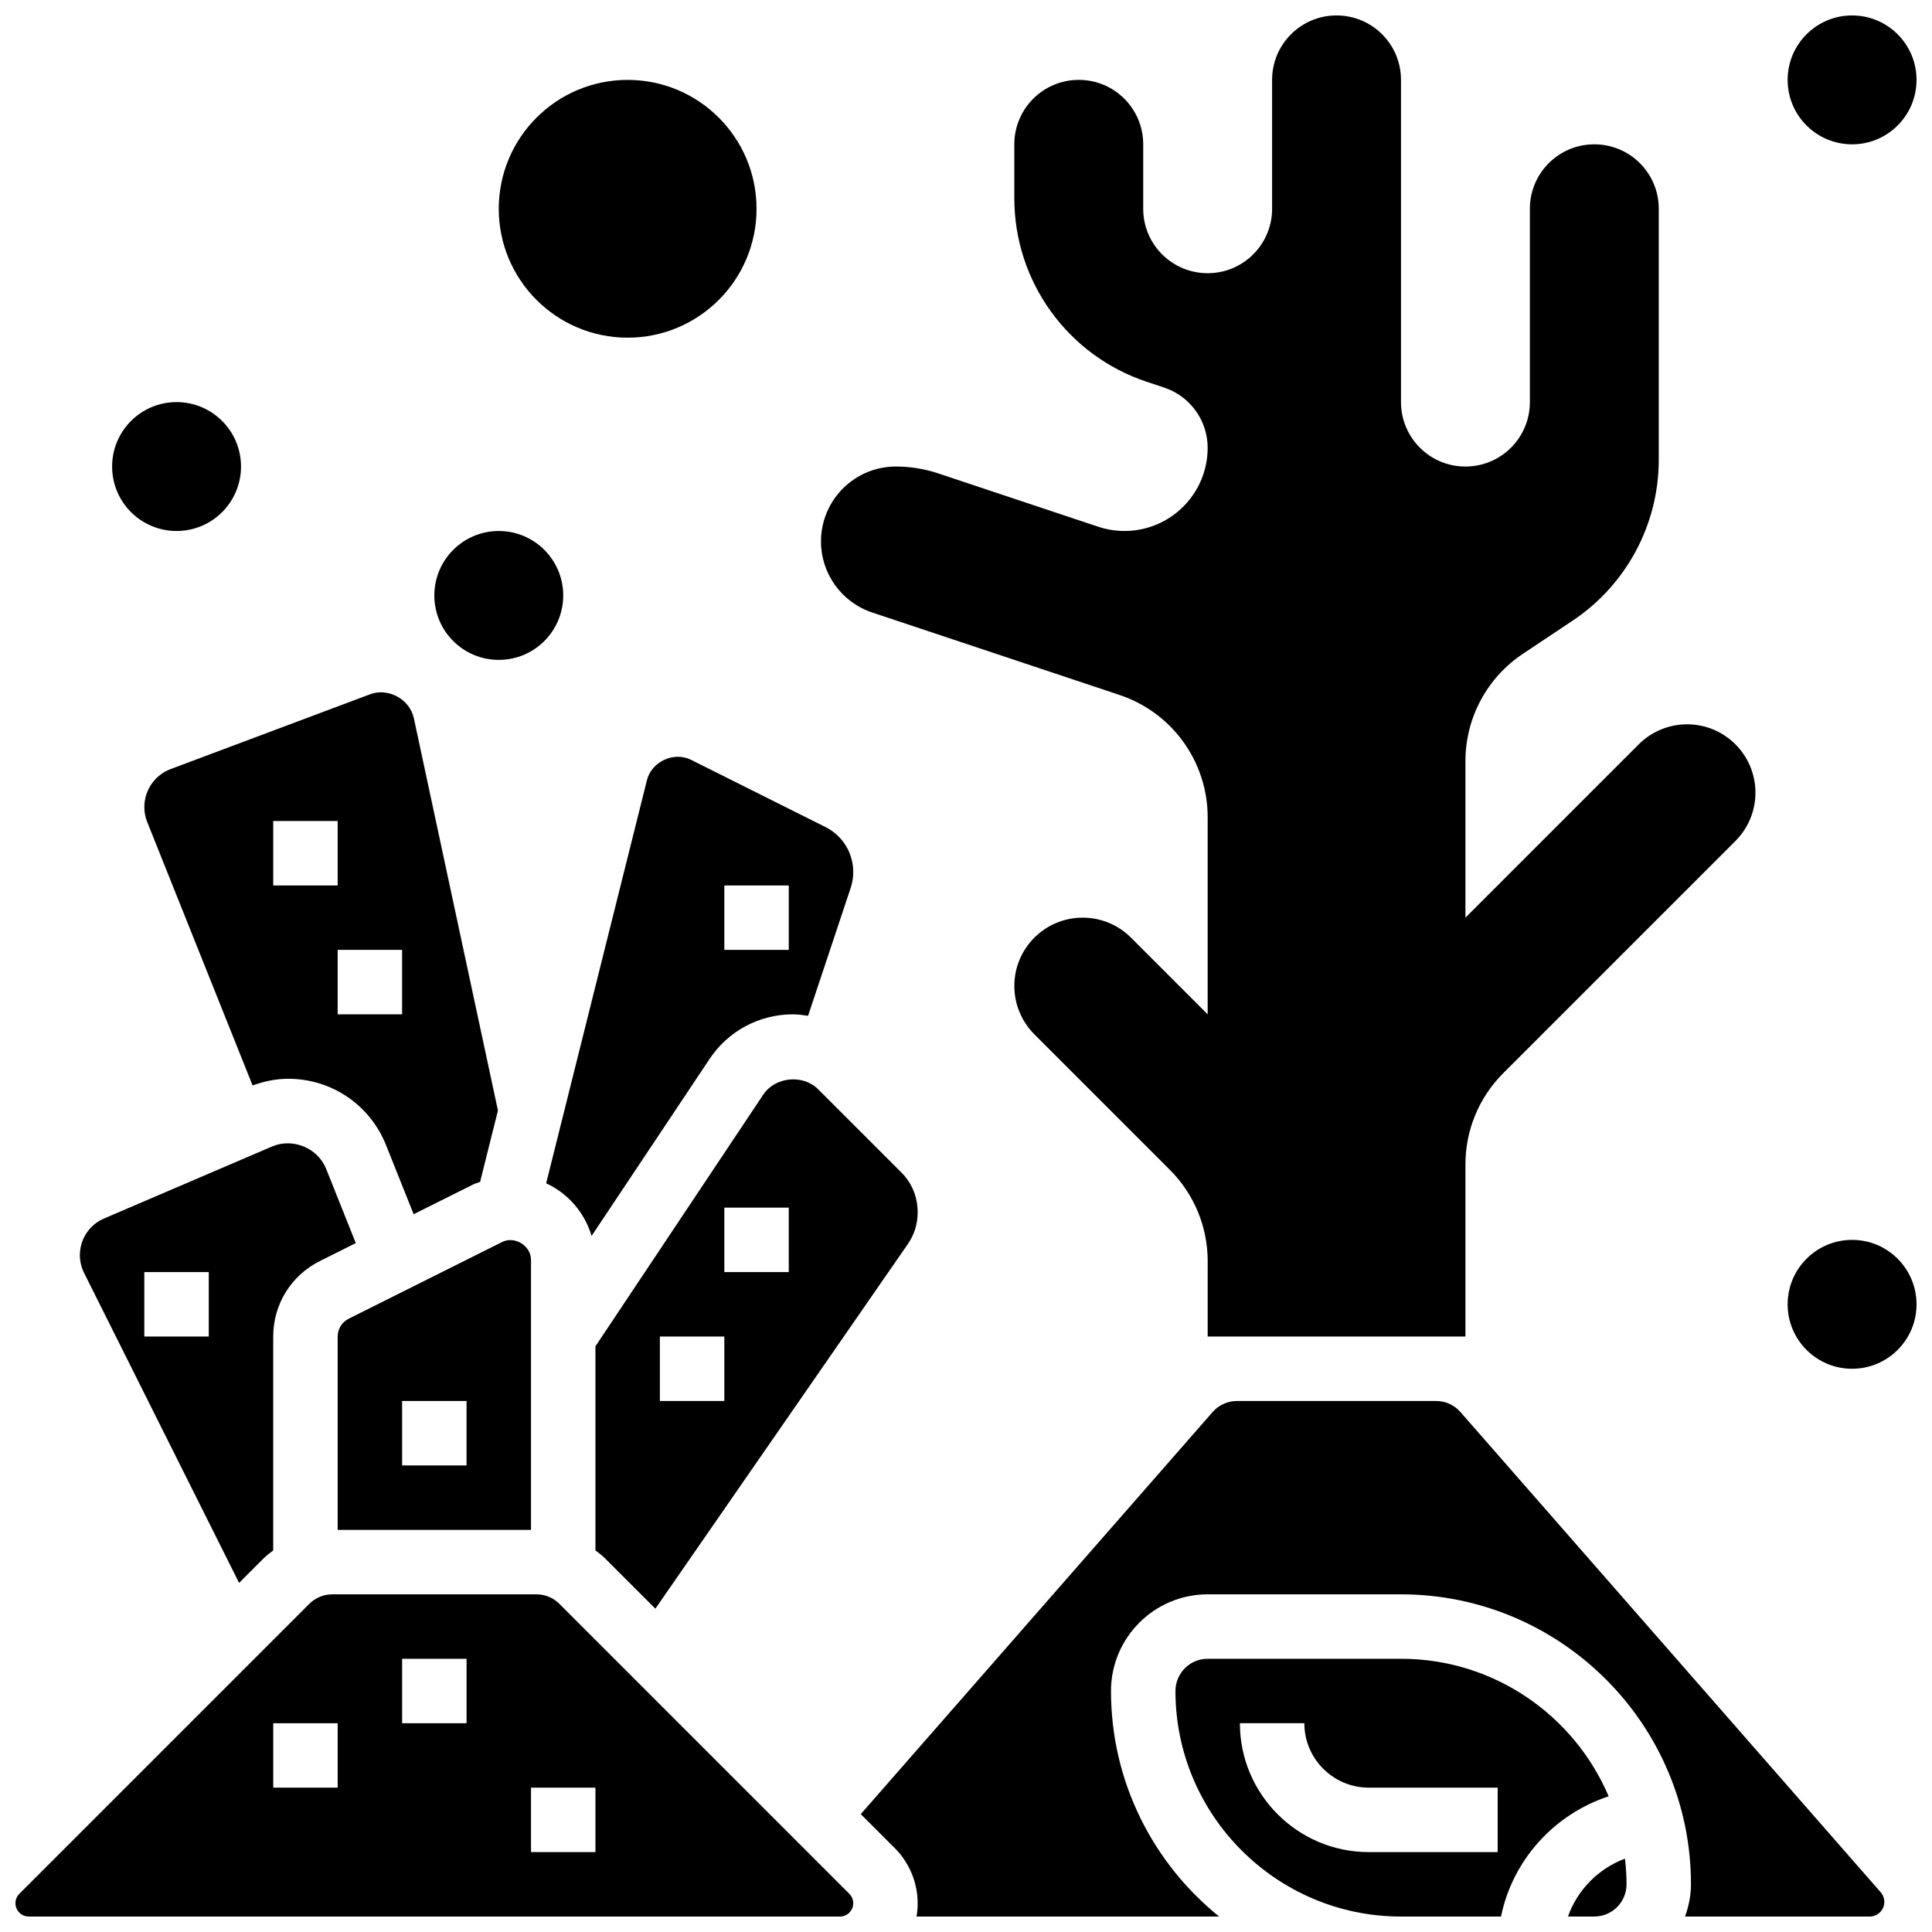
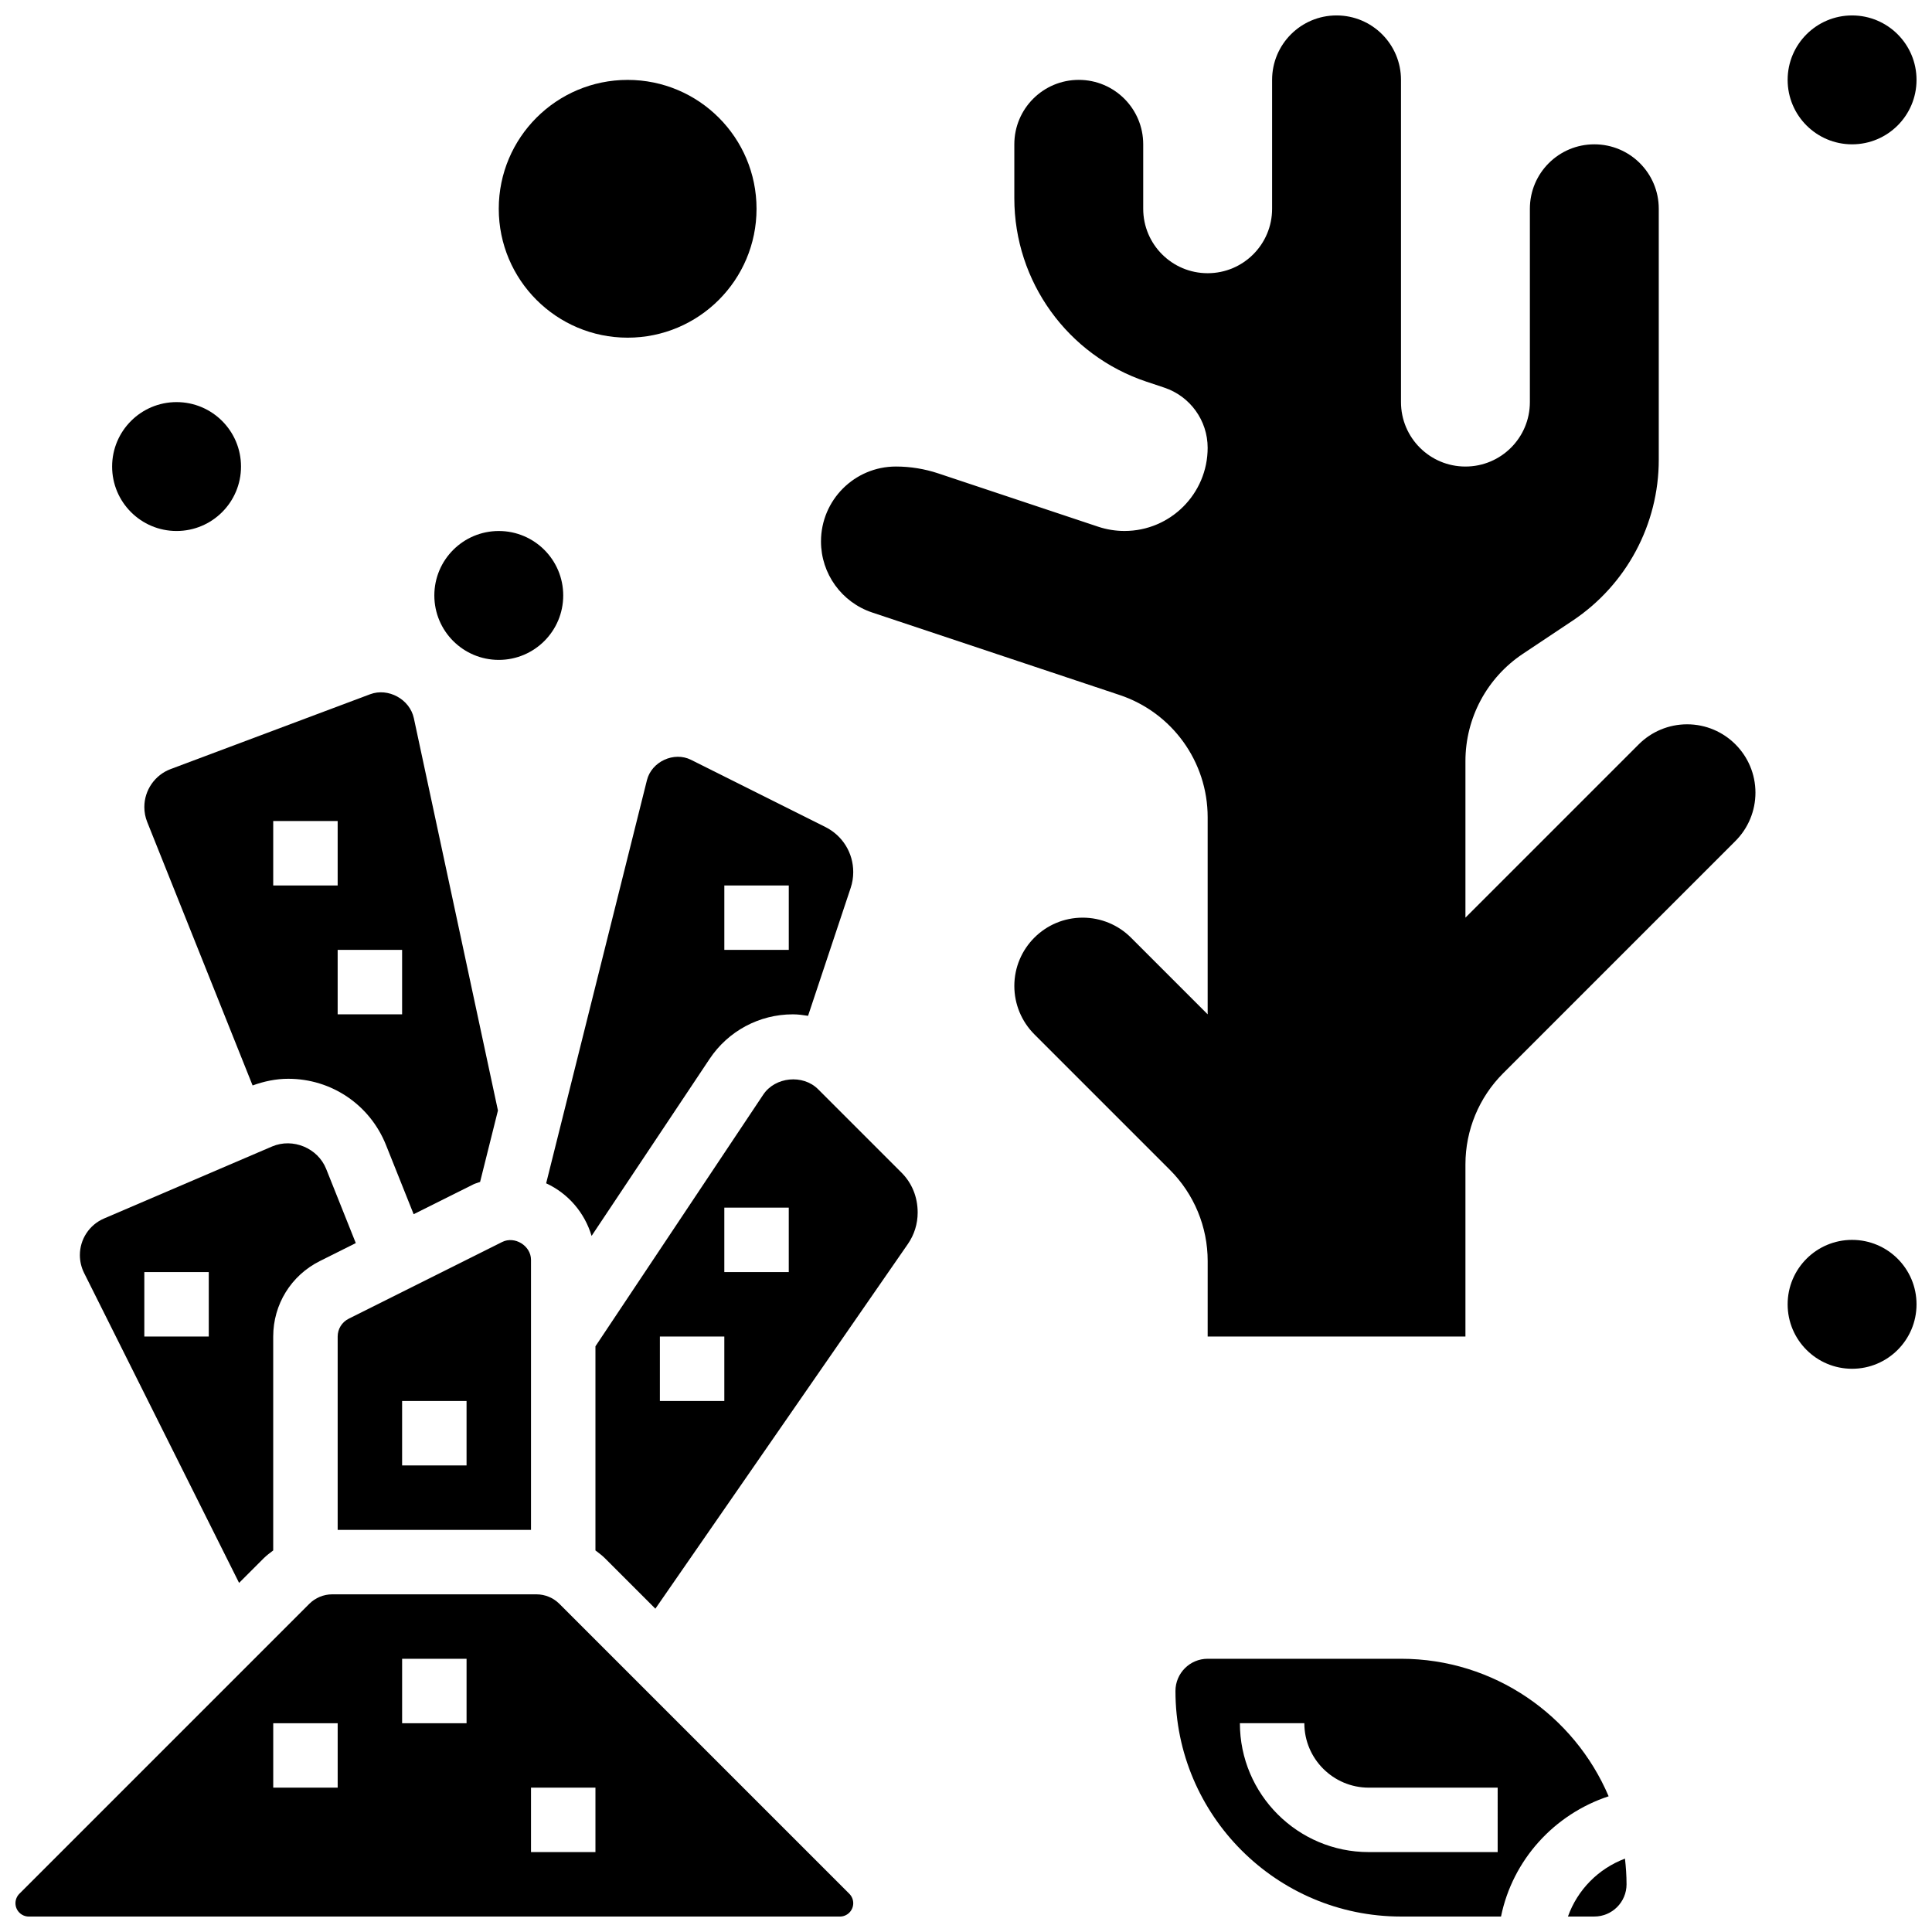
<svg xmlns="http://www.w3.org/2000/svg" width="800px" height="800px" version="1.1" viewBox="144 144 512 512">
  <defs>
    <clipPath id="g">
      <path d="m361 148.09h249v350.91h-249z" />
    </clipPath>
    <clipPath id="f">
      <path d="m148.09 566h222.91v85.902h-222.91z" />
    </clipPath>
    <clipPath id="e">
      <path d="m559 636h17v15.902h-17z" />
    </clipPath>
    <clipPath id="d">
      <path d="m455 583h116v68.902h-116z" />
    </clipPath>
    <clipPath id="c">
      <path d="m372 515h272v136.9h-272z" />
    </clipPath>
    <clipPath id="b">
      <path d="m617 472h34.902v35h-34.902z" />
    </clipPath>
    <clipPath id="a">
      <path d="m617 148.09h34.902v34.906h-34.902z" />
    </clipPath>
  </defs>
  <g clip-path="url(#g)">
    <path d="m375.14 306.32 65.539 21.852c13.953 4.644 23.363 17.691 23.363 32.398v52.234l-20.316-20.316c-3.391-3.398-8-5.301-12.809-5.301-10 0-18.109 8.109-18.109 18.109 0 4.809 1.914 9.41 5.305 12.809l35.926 35.926c6.406 6.406 10.008 15.098 10.008 24.148l-0.004 20.016h68.312v-45.633c0-9.059 3.594-17.746 10.008-24.148l61.543-61.543c3.398-3.398 5.305-8 5.305-12.809-0.004-10-8.117-18.113-18.113-18.113-4.809 0-9.41 1.902-12.809 5.305l-45.934 45.934v-41.492c0-11.418 5.703-22.082 15.207-28.418l13.211-8.805c14.25-9.512 22.816-25.508 22.816-42.637v-66.512c0-9.438-7.641-17.078-17.078-17.078s-17.078 7.641-17.078 17.078v51.234c0 9.438-7.641 17.078-17.078 17.078s-17.078-7.641-17.078-17.078v-85.391c0-9.438-7.641-17.078-17.078-17.078s-17.078 7.641-17.078 17.078v34.156c0 9.438-7.641 17.078-17.078 17.078s-17.078-7.641-17.078-17.078v-17.078c0-9.438-7.641-17.078-17.078-17.078s-17.078 7.641-17.078 17.078v14.305c0 22.055 14.113 41.629 35.035 48.605l4.703 1.57c6.867 2.289 11.496 8.719 11.496 15.949 0 12.168-9.871 22.039-22.039 22.039-2.367 0-4.723-0.383-6.969-1.129l-42.371-14.125c-3.629-1.207-7.422-1.824-11.238-1.824-10.965 0-19.852 8.891-19.852 19.855 0 8.539 5.465 16.121 13.566 18.828z" />
  </g>
  <path d="m207.36 563.48 6.539-6.539c0.781-0.777 1.652-1.402 2.504-2.059v-56.684c0-8.523 4.738-16.191 12.355-20l9.531-4.766-7.863-19.684c-2.203-5.492-8.805-8.266-14.32-5.918l-44.559 19.094c-3.875 1.676-6.379 5.477-6.379 9.695 0 1.621 0.383 3.262 1.117 4.731zm-25.113-82.359h17.078v17.078h-17.078z" />
  <path d="m182.25 357.86c0 1.375 0.258 2.723 0.77 3.996l27.922 69.801c3.039-1.098 6.191-1.77 9.438-1.77 11.469 0 21.637 6.883 25.906 17.531l7.336 18.359 15.824-7.906c0.562-0.281 1.195-0.41 1.785-0.648l4.731-18.93-22.289-103.98c-1.086-5.019-6.797-8.121-11.57-6.336l-52.867 19.828c-4.184 1.559-6.984 5.598-6.984 10.055zm68.312 37.871v17.078h-17.078v-17.078zm-34.156-34.156h17.078v17.078h-17.078z" />
  <g clip-path="url(#f)">
    <path d="m292.23 569.02c-1.598-1.59-3.793-2.504-6.039-2.504h-54.172c-2.246 0-4.449 0.914-6.039 2.504l-76.852 76.852c-0.656 0.656-1.031 1.57-1.031 2.5 0 1.949 1.59 3.535 3.535 3.535h214.95c1.945 0 3.535-1.586 3.535-3.535 0-0.93-0.375-1.844-1.043-2.504zm-58.742 48.73h-17.078v-17.078h17.078zm34.156-17.078h-17.078v-17.078h17.078zm34.156 34.156h-17.078v-17.078h17.078z" />
  </g>
  <path d="m317.68 570.32 66.914-96.645c1.699-2.461 2.598-5.34 2.598-8.328 0-4.148-1.527-7.832-4.285-10.59l-22.098-22.098c-4.023-4.023-11.383-3.305-14.543 1.434l-44.469 66.691v54.094c0.855 0.656 1.727 1.281 2.504 2.059zm18.273-106.28h17.078v17.078h-17.078zm-17.078 34.156h17.078v17.078h-17.078z" />
  <path d="m277.08 473.14-40.68 20.34c-1.793 0.906-2.914 2.707-2.914 4.723v51.234h51.234v-71.574c0-3.723-4.32-6.387-7.641-4.723zm-9.438 59.219h-17.078v-17.078h17.078z" />
  <path d="m354.12 412.81c1.367 0 2.691 0.188 4.023 0.395l11.289-33.883c0.461-1.367 0.684-2.773 0.684-4.219 0-5.09-2.828-9.656-7.379-11.938l-35.59-17.797c-4.543-2.281-10.469 0.461-11.699 5.379l-26.711 106.84c5.797 2.672 10.195 7.746 12.039 13.945l31.277-46.914c4.93-7.394 13.176-11.809 22.066-11.809zm-18.164-34.156h17.078v17.078h-17.078z" />
  <g clip-path="url(#e)">
    <path d="m559.52 651.9h6.992c4.715 0 8.539-3.836 8.539-8.539 0-2.305-0.164-4.57-0.418-6.805-7.055 2.656-12.586 8.266-15.113 15.344z" />
  </g>
  <g clip-path="url(#d)">
    <path d="m515.28 583.59h-51.234c-4.715 0-8.539 3.836-8.539 8.539 0 32.961 26.82 59.773 59.773 59.773h26.504c3.066-15.004 14.09-27.102 28.52-31.867-9.102-21.398-30.336-36.445-55.023-36.445zm25.617 51.234h-34.156c-18.836 0-34.156-15.32-34.156-34.156h17.078c0 9.418 7.66 17.078 17.078 17.078h34.156z" />
  </g>
  <g clip-path="url(#c)">
-     <path d="m531.03 518.2c-1.621-1.855-3.961-2.922-6.422-2.922h-52.824c-2.461 0-4.809 1.066-6.422 2.922l-93.246 106.56 9.035 9.035c3.836 3.84 6.039 9.152 6.039 14.574 0 1.203-0.102 2.383-0.301 3.535h80.191c-17.453-14.098-28.656-35.641-28.656-59.773 0-14.125 11.492-25.617 25.617-25.617h51.234c42.379 0 76.852 34.48 76.852 76.852 0 3.004-0.613 5.859-1.57 8.539h48.93c2.133 0 3.875-1.742 3.875-3.875 0-0.938-0.34-1.852-0.957-2.562z" />
-   </g>
+     </g>
  <g clip-path="url(#b)">
    <path d="m651.9 489.66c0 9.43-7.644 17.078-17.078 17.078-9.43 0-17.078-7.648-17.078-17.078 0-9.434 7.648-17.078 17.078-17.078 9.434 0 17.078 7.644 17.078 17.078" />
  </g>
  <g clip-path="url(#a)">
    <path d="m651.9 165.17c0 9.434-7.644 17.078-17.078 17.078-9.43 0-17.078-7.644-17.078-17.078s7.648-17.078 17.078-17.078c9.434 0 17.078 7.644 17.078 17.078" />
  </g>
  <path d="m344.49 199.33c0 18.863-15.289 34.156-34.156 34.156-18.863 0-34.156-15.293-34.156-34.156s15.293-34.156 34.156-34.156c18.867 0 34.156 15.293 34.156 34.156" />
  <path d="m207.87 267.64c0 9.434-7.644 17.078-17.078 17.078-9.434 0-17.078-7.644-17.078-17.078 0-9.43 7.644-17.078 17.078-17.078 9.434 0 17.078 7.648 17.078 17.078" />
  <path d="m293.26 301.8c0 9.434-7.644 17.078-17.078 17.078-9.43 0-17.078-7.644-17.078-17.078 0-9.43 7.648-17.078 17.078-17.078 9.434 0 17.078 7.648 17.078 17.078" />
</svg>